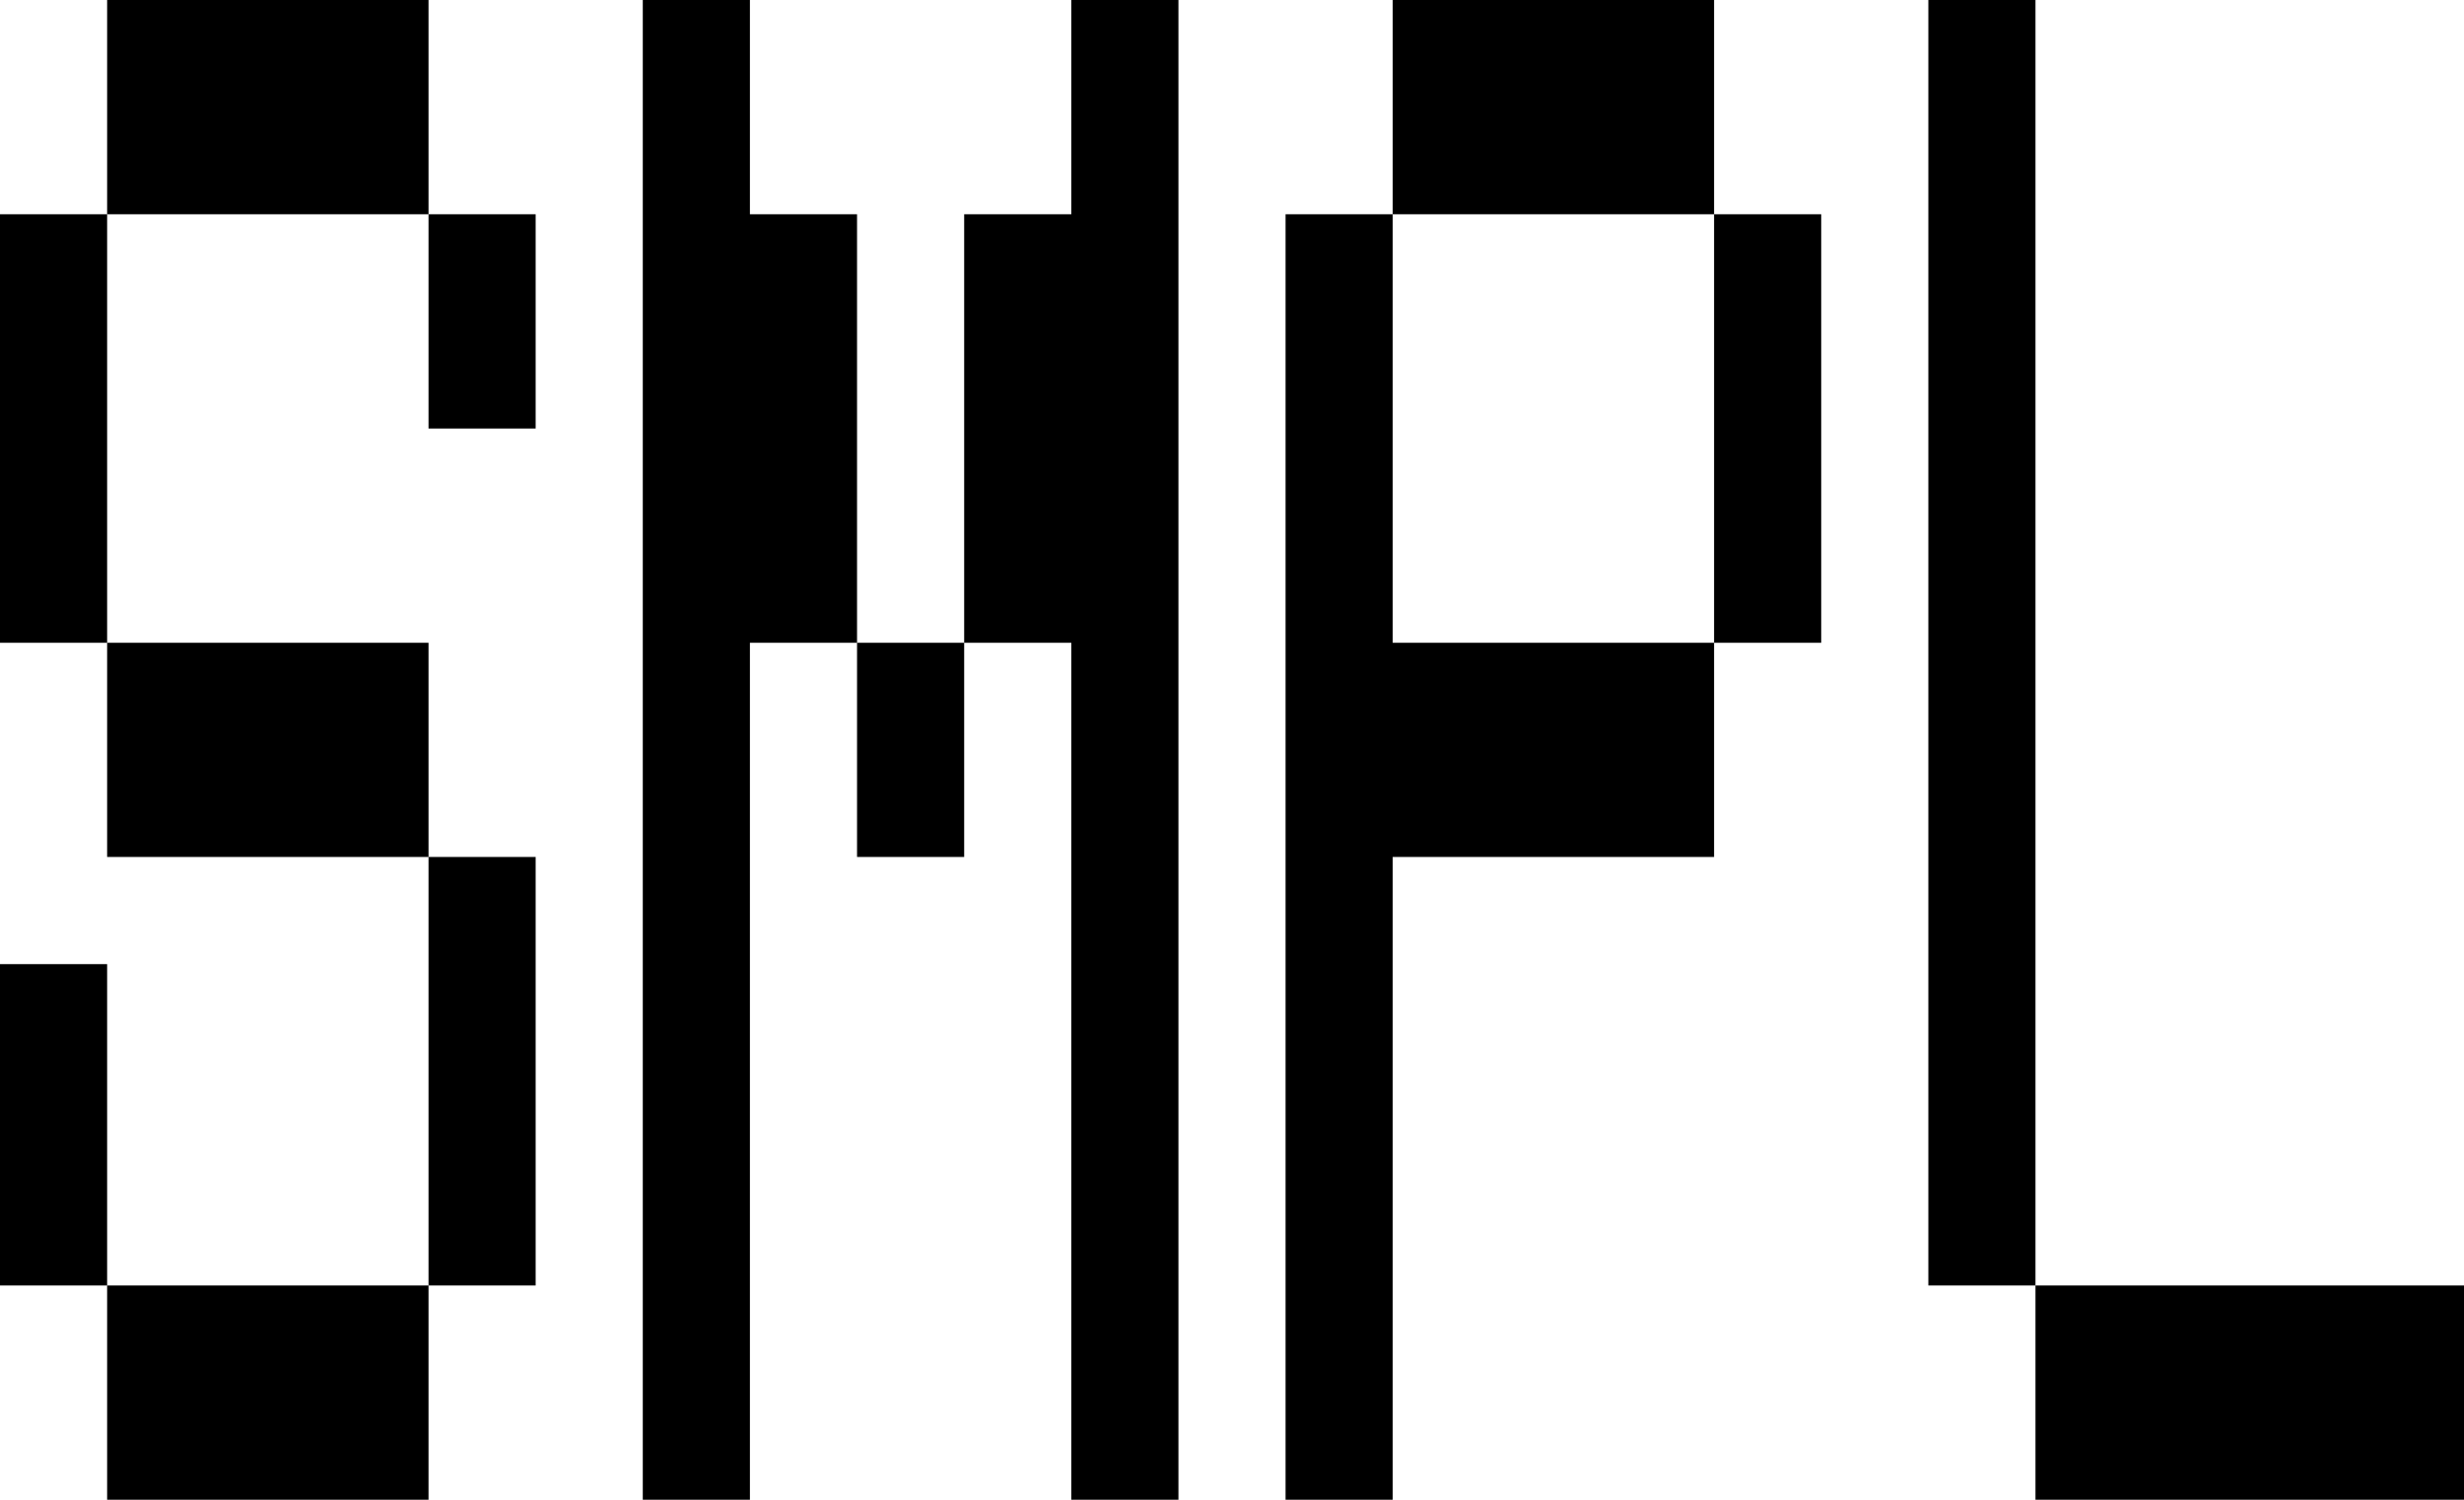
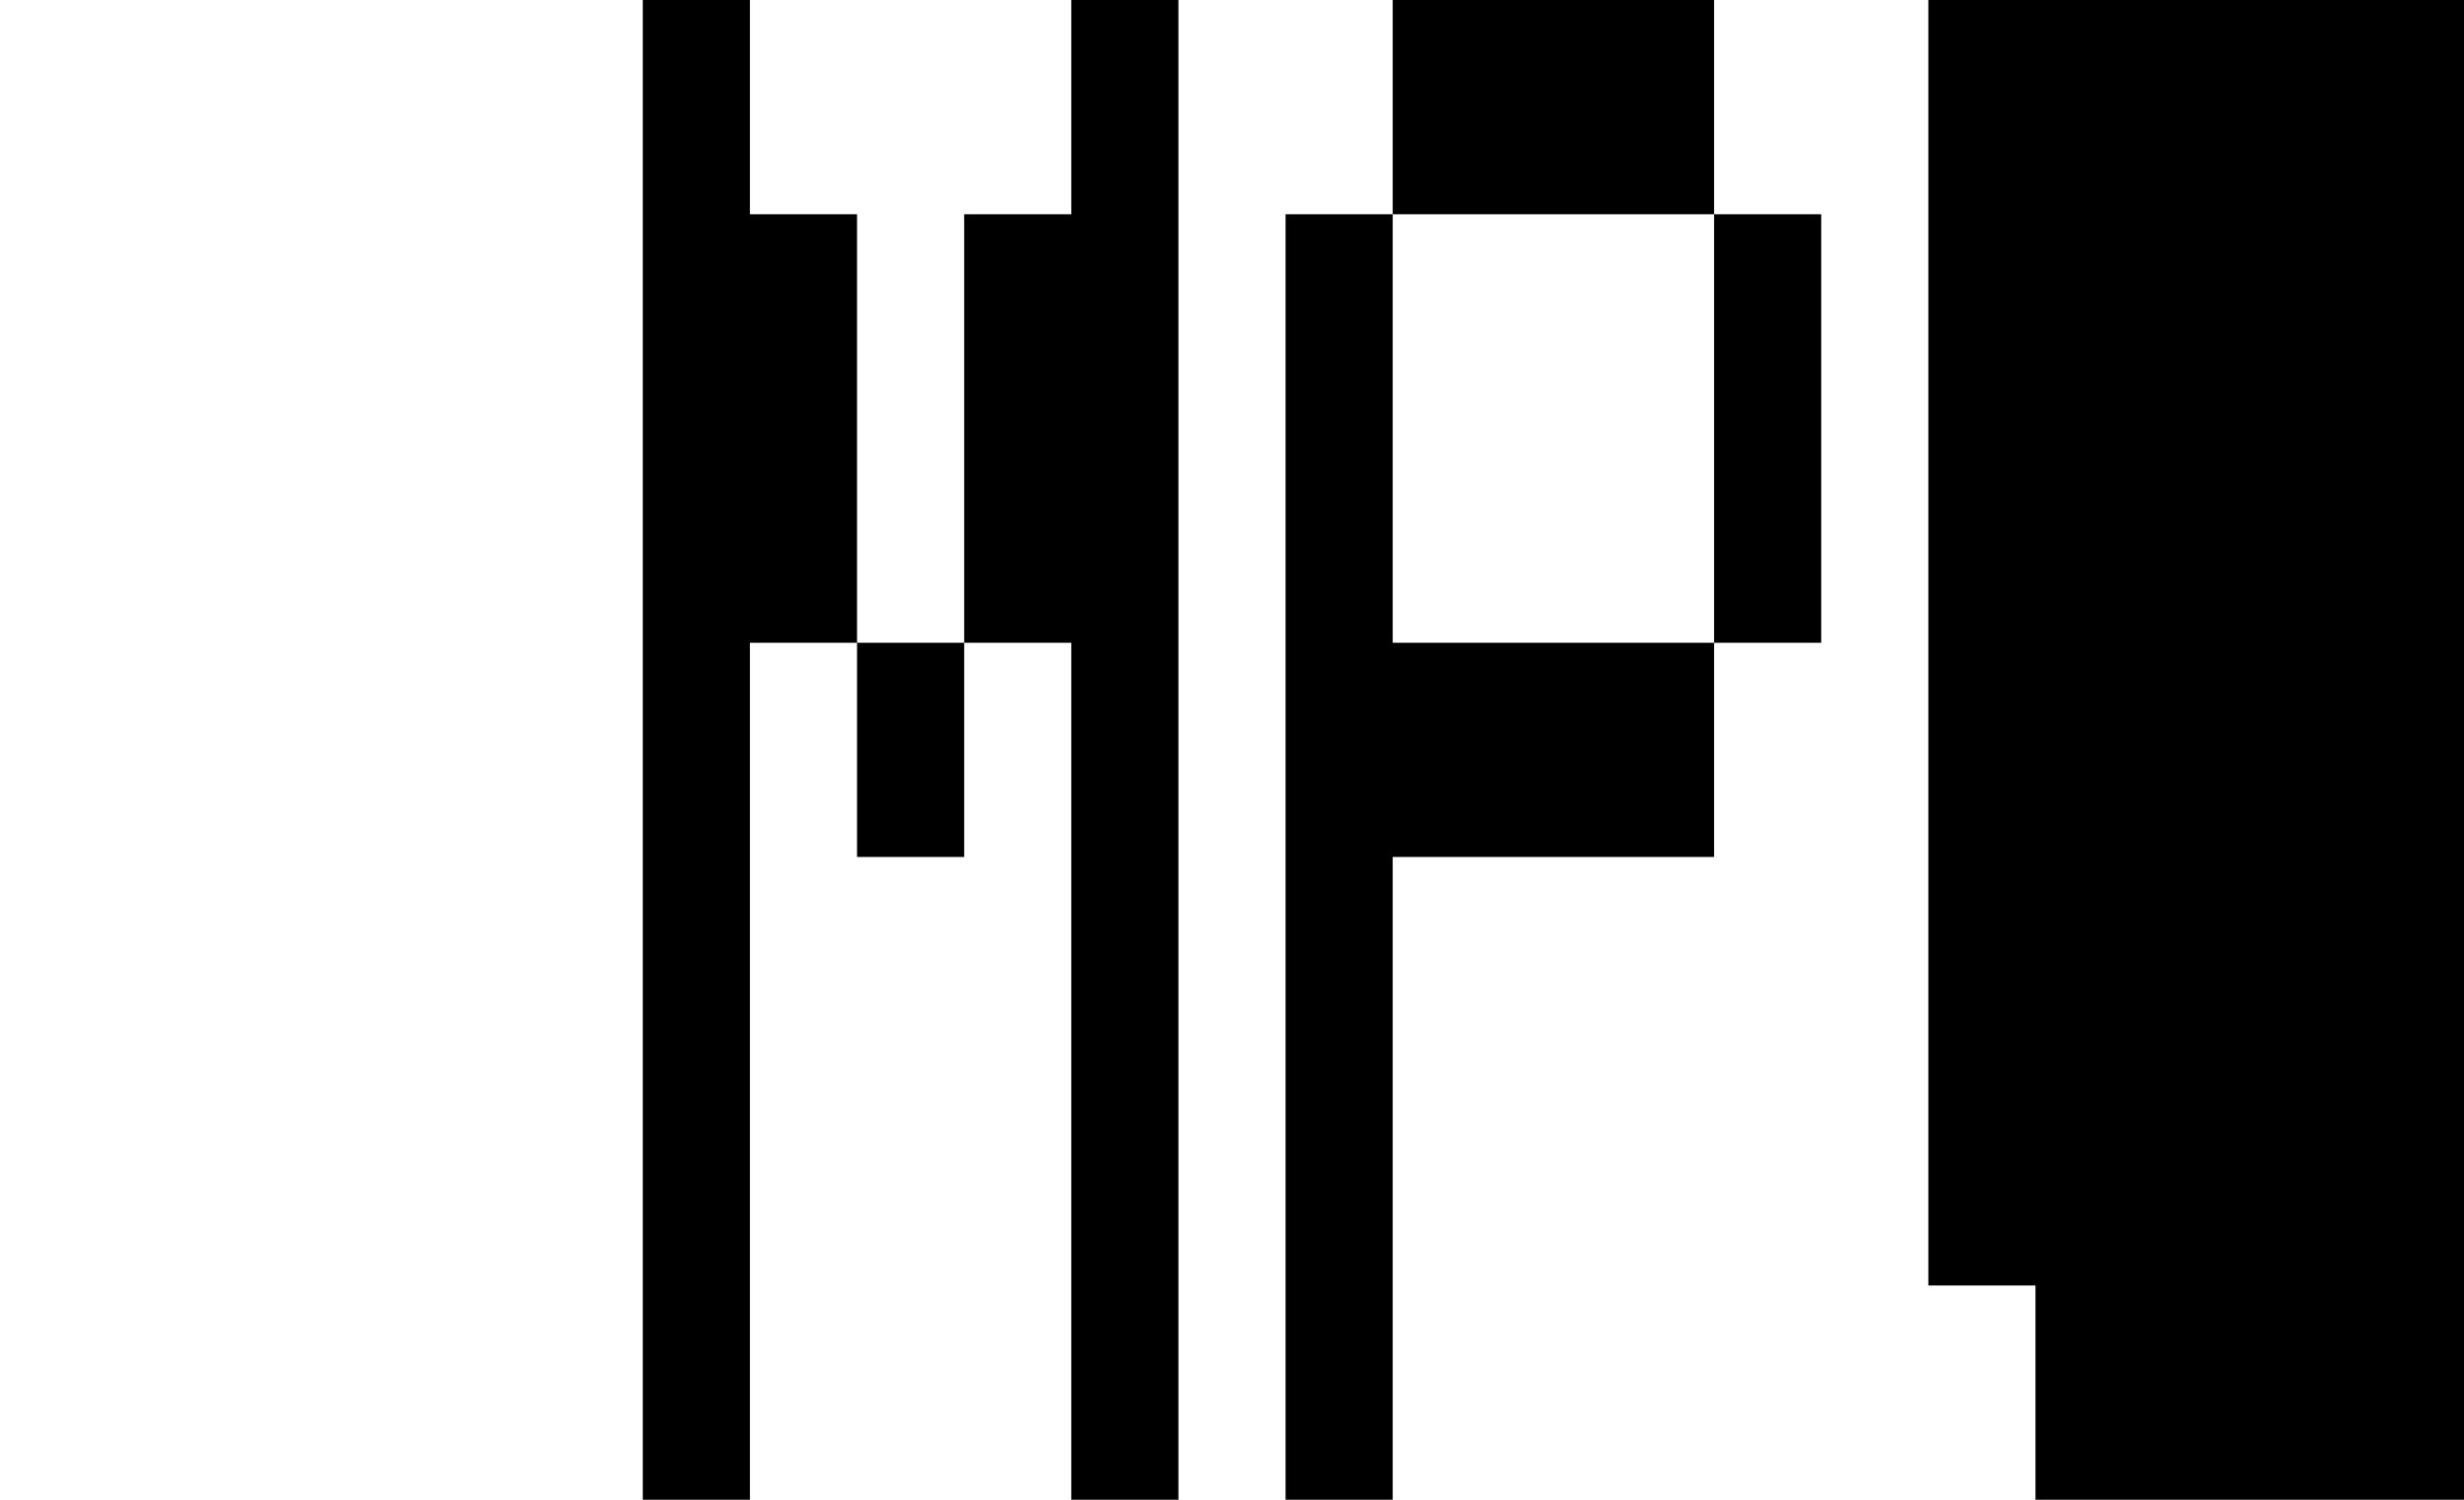
<svg xmlns="http://www.w3.org/2000/svg" width="69" height="42" viewBox="0 0 69 42" fill="none">
  <path fill-rule="evenodd" clip-rule="evenodd" d="M18 0H21V6H24V18H21V42H18V0ZM27 18V24H24V18H27ZM27 18H30V42H33V0H30V6H27V18Z" fill="black" />
-   <path fill-rule="evenodd" clip-rule="evenodd" d="M57 0H54V36H57V42H69V36H57V0Z" fill="black" />
+   <path fill-rule="evenodd" clip-rule="evenodd" d="M57 0H54V36H57V42H69V36V0Z" fill="black" />
  <path fill-rule="evenodd" clip-rule="evenodd" d="M39 0H48V6H39V0ZM39 18V6H36V42H39V24H48V18H51V6H48V18H39Z" fill="black" />
-   <path fill-rule="evenodd" clip-rule="evenodd" d="M3 0H12V6H3V0ZM3 18H0V6H3V18ZM12 24H3V18H12V24ZM12 36V24H15V36H12ZM3 36H12V42H3V36ZM3 36H0V27H3V36ZM12 6V12H15V6H12Z" fill="black" />
</svg>